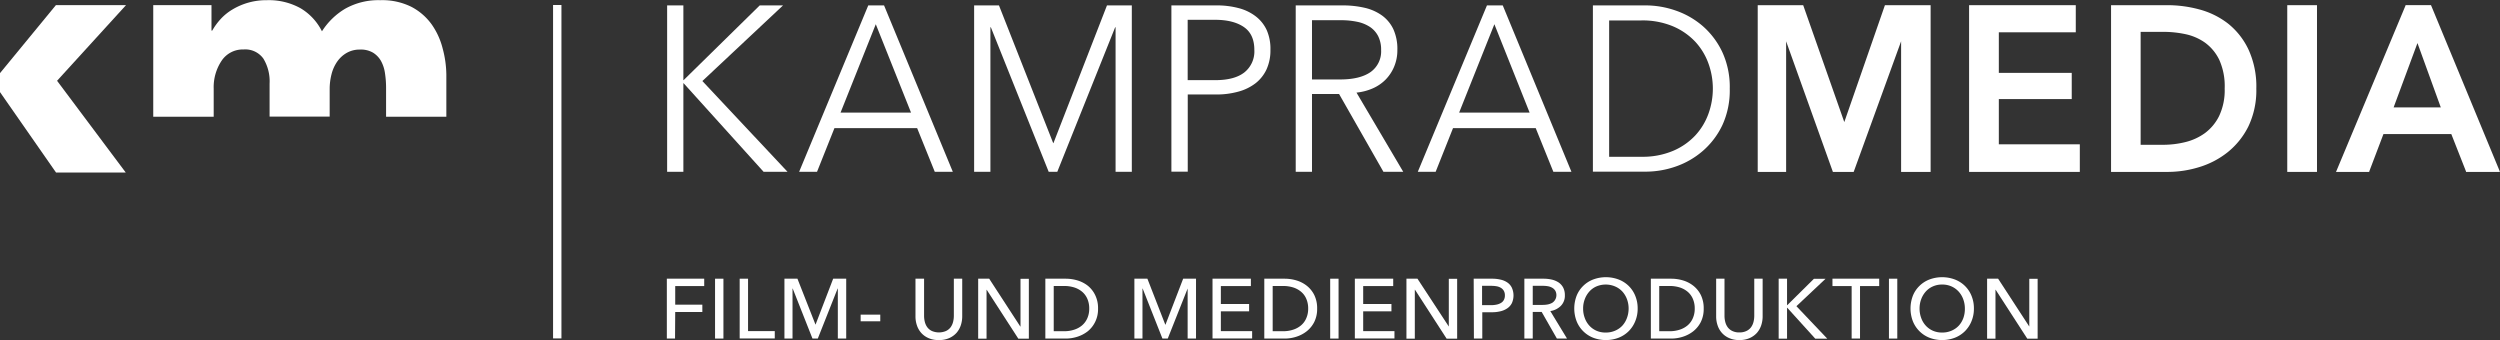
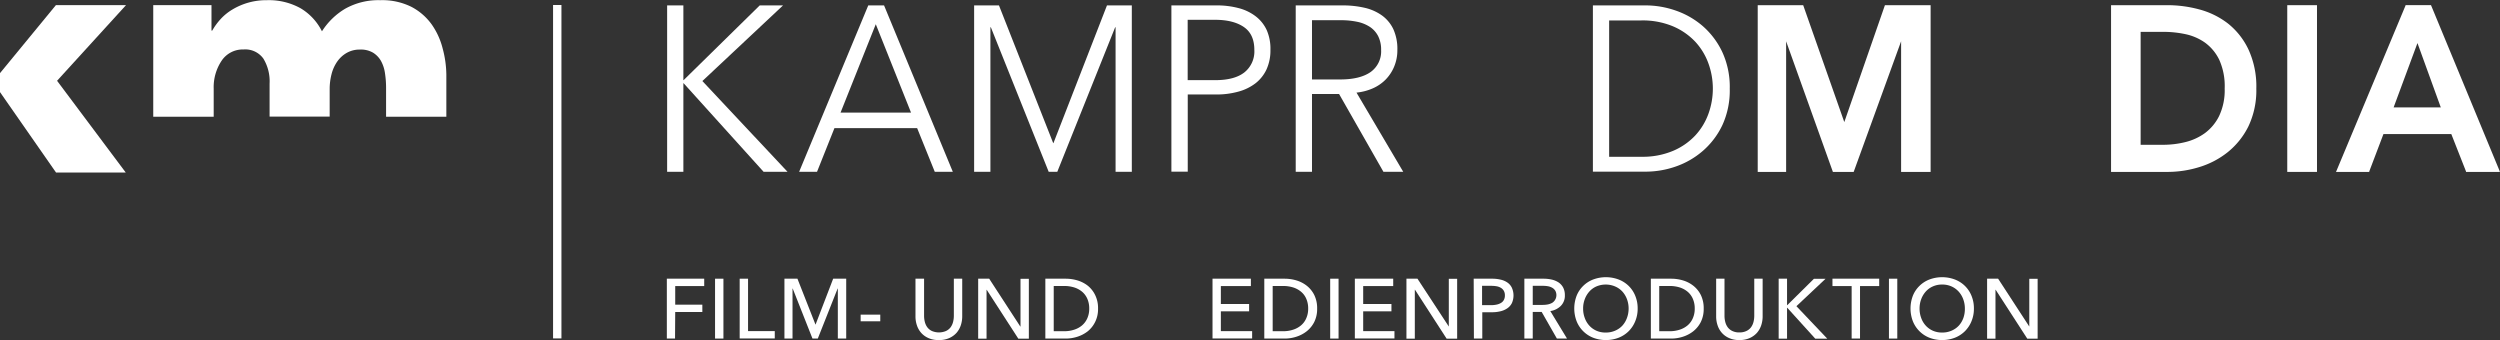
<svg xmlns="http://www.w3.org/2000/svg" id="Ebene_1" data-name="Ebene 1" viewBox="0 0 680.3 92.54">
  <rect x="0" y="0" width="680.3" height="92.54" fill="#333333" stroke="none" />
  <defs>
    <style>.cls-1{fill:#fff;}</style>
  </defs>
  <title>kampradmedia_weiß_unterzeile</title>
  <path class="cls-1" d="M207.5,49.76h.06l20.72-20.34h6.34L212.67,50,235.84,74.7h-6.51L207.56,50.59h-.06V74.7h-4.42V29.42h4.42Z" transform="translate(-21.54 -27.95)" />
  <path class="cls-1" d="M243.87,74.7H239l18.81-45.28h4.3L280.82,74.7h-4.91l-4.8-11.89h-22.5Zm6.4-16.11h19.18l-9.59-24.05Z" transform="translate(-21.54 -27.95)" />
  <path class="cls-1" d="M308.14,66.9h.06l14.57-37.48h6.76V74.7h-4.42V35.37H325L309.25,74.7h-2.34L291.17,35.37h-.12V74.7h-4.43V29.42h6.76Z" transform="translate(-21.54 -27.95)" />
  <path class="cls-1" d="M340.3,29.42h12.3a22.92,22.92,0,0,1,6,.74,12.91,12.91,0,0,1,4.65,2.24,10,10,0,0,1,3,3.77,12.6,12.6,0,0,1,1,5.34,12.44,12.44,0,0,1-1.07,5.34,10.3,10.3,0,0,1-3,3.77,13.35,13.35,0,0,1-4.68,2.27,22,22,0,0,1-6,.77h-7.75v21H340.3Zm4.43,20.34h7.5c3.48,0,6.13-.7,7.93-2.11a7.3,7.3,0,0,0,2.71-6.14c0-2.81-.94-4.87-2.8-6.17s-4.48-2-7.84-2h-7.5Z" transform="translate(-21.54 -27.95)" />
  <path class="cls-1" d="M378.56,74.7h-4.43V29.42h12.79a26.36,26.36,0,0,1,5.93.64,13.15,13.15,0,0,1,4.73,2.08,9.79,9.79,0,0,1,3.11,3.74,12.91,12.91,0,0,1,1.1,5.63,11.48,11.48,0,0,1-.86,4.54,11.11,11.11,0,0,1-2.33,3.55,11.28,11.28,0,0,1-3.51,2.4,14.6,14.6,0,0,1-4.42,1.15L403.39,74.7H398L385.93,53.53h-7.37Zm0-25.13h7.68c3.57,0,6.31-.67,8.24-2a6.88,6.88,0,0,0,2.89-6,8.12,8.12,0,0,0-.8-3.77,6.67,6.67,0,0,0-2.21-2.5,9.92,9.92,0,0,0-3.45-1.41,21.43,21.43,0,0,0-4.49-.44h-7.86Z" transform="translate(-21.54 -27.95)" />
-   <path class="cls-1" d="M412.21,74.7h-4.86l18.82-45.28h4.3L449.16,74.7h-4.92l-4.8-11.89h-22.5Zm6.39-16.11h19.18l-9.59-24.05Z" transform="translate(-21.54 -27.95)" />
  <path class="cls-1" d="M455,29.42H469.4a24.88,24.88,0,0,1,8.15,1.41,22.36,22.36,0,0,1,7.38,4.25,21.53,21.53,0,0,1,5.31,7.1,22.62,22.62,0,0,1,2,9.88,22.58,22.58,0,0,1-2,9.92A21.47,21.47,0,0,1,484.93,69a22.38,22.38,0,0,1-7.38,4.26,24.86,24.86,0,0,1-8.15,1.4H455Zm4.42,41.19h8.79a21.22,21.22,0,0,0,8.58-1.6,17.76,17.76,0,0,0,6.06-4.19,17.32,17.32,0,0,0,3.59-5.91,20.12,20.12,0,0,0,0-13.69,17.36,17.36,0,0,0-3.59-5.92,18,18,0,0,0-6.06-4.19,21.39,21.39,0,0,0-8.58-1.6h-8.79Z" transform="translate(-21.54 -27.95)" />
  <polygon class="cls-1" points="513.07 1.41 512.93 1.41 512.88 1.54 501.87 33.22 490.73 1.54 490.68 1.41 490.54 1.41 478.51 1.41 478.31 1.41 478.31 1.61 478.31 46.58 478.31 46.78 478.51 46.78 485.84 46.78 486.04 46.78 486.04 46.58 486.04 11.24 498.72 46.65 498.76 46.78 498.91 46.78 504.28 46.78 504.42 46.78 504.47 46.65 517.33 11.23 517.33 46.58 517.33 46.78 517.53 46.78 525.16 46.78 525.36 46.78 525.36 46.58 525.36 1.61 525.36 1.41 525.16 1.41 513.07 1.41" />
-   <polygon class="cls-1" points="543.92 39.27 543.92 26.96 563.57 26.96 563.76 26.96 563.76 26.76 563.76 20.03 563.76 19.83 563.57 19.83 543.92 19.83 543.92 8.79 564.66 8.79 564.86 8.79 564.86 8.6 564.86 1.61 564.86 1.41 564.66 1.41 536.03 1.41 535.83 1.41 535.83 1.61 535.83 46.58 535.83 46.78 536.03 46.78 565.76 46.78 565.96 46.78 565.96 46.58 565.96 39.47 565.96 39.27 565.76 39.27 543.92 39.27" />
  <path class="cls-1" d="M627.79,34.33A22,22,0,0,0,620,30.51a33.16,33.16,0,0,0-8.53-1.15H596V74.73h15.53A29.29,29.29,0,0,0,620,73.42a23.16,23.16,0,0,0,7.76-4.07,20.92,20.92,0,0,0,5.61-7,22.73,22.73,0,0,0,2.16-10.25,24,24,0,0,0-2.16-10.73A19.85,19.85,0,0,0,627.79,34.33Zm-.87,17.72a16.37,16.37,0,0,1-1.51,7.46,12.84,12.84,0,0,1-3.88,4.67,15.25,15.25,0,0,1-5.33,2.44,25.15,25.15,0,0,1-5.94.73h-6.21V36.62h6.21a28.72,28.72,0,0,1,6,.63,14.41,14.41,0,0,1,5.33,2.32,12.5,12.5,0,0,1,3.87,4.69A17.45,17.45,0,0,1,626.92,52.05Z" transform="translate(-21.54 -27.95)" />
  <polygon class="cls-1" points="622.61 1.41 622.41 1.41 622.41 1.61 622.41 46.58 622.41 46.78 622.61 46.78 630.3 46.78 630.5 46.78 630.5 46.58 630.5 1.61 630.5 1.41 630.3 1.41 622.61 1.41" />
  <path class="cls-1" d="M701.73,74.46l-18.62-45-.05-.12h-6.93l0,.12-18.8,45-.12.27h9.05l0-.13,3.86-10.16h18.47l4,10.16,0,.13h9.22Zm-16-17.28H672.89l6.49-17.51Z" transform="translate(-21.54 -27.95)" />
  <path class="cls-1" d="M205.23,120.08H203V103.79h10.17v2h-7.89v5.06h7.38v2h-7.38Z" transform="translate(-21.54 -27.95)" />
  <path class="cls-1" d="M218.4,120.08h-2.28V103.79h2.28Z" transform="translate(-21.54 -27.95)" />
  <path class="cls-1" d="M225.1,118.05h7.27v2h-9.55V103.79h2.28Z" transform="translate(-21.54 -27.95)" />
  <path class="cls-1" d="M243.46,116.3h0l4.8-12.51h3.55v16.29h-2.28V106.46h-.05l-5.4,13.62h-1.45l-5.38-13.62h-.05v13.62H235V103.79h3.54Z" transform="translate(-21.54 -27.95)" />
  <path class="cls-1" d="M261.08,115.38h-5.34v-1.81h5.34Z" transform="translate(-21.54 -27.95)" />
  <path class="cls-1" d="M277,120.49a6.72,6.72,0,0,1-2.8-.54,5.63,5.63,0,0,1-2-1.44,5.82,5.82,0,0,1-1.16-2.06,7.44,7.44,0,0,1-.38-2.4V103.79H273v10.12a6.67,6.67,0,0,0,.21,1.65,4.16,4.16,0,0,0,.68,1.46,3.4,3.4,0,0,0,1.24,1,4.9,4.9,0,0,0,3.83,0,3.35,3.35,0,0,0,1.25-1,4.16,4.16,0,0,0,.68-1.46,6.67,6.67,0,0,0,.21-1.65V103.79h2.28v10.26a7.73,7.73,0,0,1-.38,2.4,6,6,0,0,1-1.16,2.06,5.82,5.82,0,0,1-2,1.44A6.81,6.81,0,0,1,277,120.49Z" transform="translate(-21.54 -27.95)" />
  <path class="cls-1" d="M299.19,116.81h.05v-13h2.27v16.29h-2.87l-8.6-13.3H290v13.3h-2.28V103.79h3Z" transform="translate(-21.54 -27.95)" />
  <path class="cls-1" d="M306,103.79h5.59a11.29,11.29,0,0,1,3.13.46,8.54,8.54,0,0,1,2.83,1.45,7.4,7.4,0,0,1,2,2.53,8,8,0,0,1,.79,3.71,7.76,7.76,0,0,1-.79,3.62,7.6,7.6,0,0,1-2,2.53,9,9,0,0,1-2.83,1.49,10.34,10.34,0,0,1-3.13.5H306Zm2.28,14.29h2.85a8.58,8.58,0,0,0,2.73-.42,6.29,6.29,0,0,0,2.16-1.19,5.43,5.43,0,0,0,1.41-1.94,6.3,6.3,0,0,0,.51-2.59,6.49,6.49,0,0,0-.51-2.67,5.27,5.27,0,0,0-1.41-1.92,6.27,6.27,0,0,0-2.16-1.18,9.19,9.19,0,0,0-2.73-.4h-2.85Z" transform="translate(-21.54 -27.95)" />
-   <path class="cls-1" d="M338.64,116.3h.05l4.81-12.51H347v16.29h-2.28V106.46h0l-5.41,13.62h-1.45l-5.38-13.62h-.05v13.62h-2.2V103.79h3.54Z" transform="translate(-21.54 -27.95)" />
  <path class="cls-1" d="M353.76,118.05h8.51v2H351.49V103.79h10.44v2h-8.17v4.88h7.69v2h-7.69Z" transform="translate(-21.54 -27.95)" />
  <path class="cls-1" d="M365.58,103.79h5.59a11.24,11.24,0,0,1,3.13.46,8.45,8.45,0,0,1,2.83,1.45,7.43,7.43,0,0,1,2.05,2.53,8.13,8.13,0,0,1,.78,3.71,7.89,7.89,0,0,1-.78,3.62,7.62,7.62,0,0,1-2.05,2.53,8.92,8.92,0,0,1-2.83,1.49,10.29,10.29,0,0,1-3.13.5h-5.59Zm2.28,14.29h2.85a8.58,8.58,0,0,0,2.73-.42,6.29,6.29,0,0,0,2.16-1.19,5.2,5.2,0,0,0,1.41-1.94,6.3,6.3,0,0,0,.51-2.59,6.49,6.49,0,0,0-.51-2.67,5.05,5.05,0,0,0-1.41-1.92,6.27,6.27,0,0,0-2.16-1.18,9.19,9.19,0,0,0-2.73-.4h-2.85Z" transform="translate(-21.54 -27.95)" />
  <path class="cls-1" d="M385.79,120.08h-2.28V103.79h2.28Z" transform="translate(-21.54 -27.95)" />
  <path class="cls-1" d="M392.49,118.05H401v2H390.22V103.79h10.44v2h-8.17v4.88h7.69v2h-7.69Z" transform="translate(-21.54 -27.95)" />
  <path class="cls-1" d="M415.79,116.81h0v-13h2.27v16.29h-2.87l-8.6-13.3h-.05v13.3h-2.28V103.79h3Z" transform="translate(-21.54 -27.95)" />
  <path class="cls-1" d="M422.56,103.79h5a9.87,9.87,0,0,1,2.39.27,5.17,5.17,0,0,1,1.84.81,3.64,3.64,0,0,1,1.17,1.41,5.14,5.14,0,0,1,0,4.14,3.79,3.79,0,0,1-1.24,1.42,5.61,5.61,0,0,1-1.89.82,9.78,9.78,0,0,1-2.35.26h-2.58v7.16h-2.28Zm2.28,7.2h2.41a7.22,7.22,0,0,0,1.53-.15,3.77,3.77,0,0,0,1.21-.46,2.09,2.09,0,0,0,.78-.81,2.51,2.51,0,0,0,.28-1.25,2.43,2.43,0,0,0-.29-1.23,2.3,2.3,0,0,0-.78-.8,3.37,3.37,0,0,0-1.18-.44,8.77,8.77,0,0,0-1.5-.12h-2.46Z" transform="translate(-21.54 -27.95)" />
  <path class="cls-1" d="M438.63,120.08h-2.28V103.79h5.22a10,10,0,0,1,2.23.24,5.72,5.72,0,0,1,1.85.77,3.86,3.86,0,0,1,1.26,1.4,4.46,4.46,0,0,1,.46,2.1,3.91,3.91,0,0,1-1.11,2.9,5.11,5.11,0,0,1-2.85,1.4l4.55,7.48H445.2l-4.14-7.25h-2.43Zm0-9.16h2.62a7.8,7.8,0,0,0,1.49-.13,4.22,4.22,0,0,0,1.21-.45,2.5,2.5,0,0,0,.82-3.27,2.33,2.33,0,0,0-.8-.79,3.54,3.54,0,0,0-1.16-.43,7.85,7.85,0,0,0-1.4-.12h-2.78Z" transform="translate(-21.54 -27.95)" />
  <path class="cls-1" d="M467.18,111.91a8.85,8.85,0,0,1-.66,3.46,8.23,8.23,0,0,1-1.8,2.72,8.09,8.09,0,0,1-2.74,1.77,9.73,9.73,0,0,1-6.89,0,8,8,0,0,1-4.52-4.49,9.73,9.73,0,0,1,0-6.94,7.76,7.76,0,0,1,1.8-2.69,7.93,7.93,0,0,1,2.72-1.74,9.88,9.88,0,0,1,6.89,0,8,8,0,0,1,2.74,1.74,7.9,7.9,0,0,1,1.8,2.69A8.92,8.92,0,0,1,467.18,111.91Zm-2.46,0a7.26,7.26,0,0,0-.44-2.52,6.5,6.5,0,0,0-1.24-2.08,5.75,5.75,0,0,0-2-1.41,6.51,6.51,0,0,0-5.1,0,5.57,5.57,0,0,0-1.93,1.41,6.47,6.47,0,0,0-1.23,2.08,7,7,0,0,0-.44,2.52,7.12,7.12,0,0,0,.44,2.55,6.17,6.17,0,0,0,1.24,2.09,5.75,5.75,0,0,0,1.93,1.39,6,6,0,0,0,2.53.5,6.17,6.17,0,0,0,2.55-.5,5.77,5.77,0,0,0,2-1.39,6.33,6.33,0,0,0,1.24-2.09A7.34,7.34,0,0,0,464.72,111.91Z" transform="translate(-21.54 -27.95)" />
  <path class="cls-1" d="M470.77,103.79h5.59a11.29,11.29,0,0,1,3.13.46,8.45,8.45,0,0,1,2.83,1.45,7.43,7.43,0,0,1,2.05,2.53,8.13,8.13,0,0,1,.78,3.71,7.89,7.89,0,0,1-.78,3.62,7.62,7.62,0,0,1-2.05,2.53,8.92,8.92,0,0,1-2.83,1.49,10.34,10.34,0,0,1-3.13.5h-5.59Zm2.28,14.29h2.85a8.58,8.58,0,0,0,2.73-.42,6.29,6.29,0,0,0,2.16-1.19,5.31,5.31,0,0,0,1.41-1.94,6.3,6.3,0,0,0,.51-2.59,6.49,6.49,0,0,0-.51-2.67,5.16,5.16,0,0,0-1.41-1.92,6.27,6.27,0,0,0-2.16-1.18,9.19,9.19,0,0,0-2.73-.4h-2.85Z" transform="translate(-21.54 -27.95)" />
  <path class="cls-1" d="M494.88,120.49a6.72,6.72,0,0,1-2.8-.54,5.63,5.63,0,0,1-2-1.44,5.82,5.82,0,0,1-1.16-2.06,7.44,7.44,0,0,1-.38-2.4V103.79h2.27v10.12a6.67,6.67,0,0,0,.21,1.65,4.16,4.16,0,0,0,.68,1.46,3.4,3.4,0,0,0,1.24,1,4.21,4.21,0,0,0,1.92.39,4.25,4.25,0,0,0,1.91-.39,3.35,3.35,0,0,0,1.25-1,4.16,4.16,0,0,0,.68-1.46,6.67,6.67,0,0,0,.21-1.65V103.79h2.28v10.26a7.73,7.73,0,0,1-.38,2.4,6,6,0,0,1-1.16,2.06,5.82,5.82,0,0,1-2,1.44A6.81,6.81,0,0,1,494.88,120.49Z" transform="translate(-21.54 -27.95)" />
  <path class="cls-1" d="M507.83,111h.05l7.26-7.18h3.16l-7.92,7.45,8.4,8.84h-3.27l-7.63-8.42h-.05v8.42h-2.28V103.79h2.28Z" transform="translate(-21.54 -27.95)" />
  <path class="cls-1" d="M527.69,120.08h-2.28V105.79h-5.22v-2h12.72v2h-5.22Z" transform="translate(-21.54 -27.95)" />
  <path class="cls-1" d="M537.83,120.08h-2.27V103.79h2.27Z" transform="translate(-21.54 -27.95)" />
  <path class="cls-1" d="M558.68,111.91a8.85,8.85,0,0,1-.66,3.46,8.23,8.23,0,0,1-1.8,2.72,8.09,8.09,0,0,1-2.74,1.77,9.73,9.73,0,0,1-6.89,0,8,8,0,0,1-4.52-4.49,9.73,9.73,0,0,1,0-6.94,7.76,7.76,0,0,1,1.8-2.69,7.93,7.93,0,0,1,2.72-1.74,9.88,9.88,0,0,1,6.89,0,8,8,0,0,1,2.74,1.74,7.9,7.9,0,0,1,1.8,2.69A8.92,8.92,0,0,1,558.68,111.91Zm-2.46,0a7.26,7.26,0,0,0-.44-2.52,6.32,6.32,0,0,0-1.24-2.08,5.81,5.81,0,0,0-1.94-1.41,6.08,6.08,0,0,0-2.57-.52,6,6,0,0,0-2.54.52,5.57,5.57,0,0,0-1.93,1.41,6.47,6.47,0,0,0-1.23,2.08,7.26,7.26,0,0,0-.44,2.52,7.34,7.34,0,0,0,.44,2.55,6.17,6.17,0,0,0,1.24,2.09,5.85,5.85,0,0,0,1.93,1.39,6.08,6.08,0,0,0,2.53.5,6.17,6.17,0,0,0,2.55-.5,5.77,5.77,0,0,0,2-1.39,6.17,6.17,0,0,0,1.24-2.09A7.34,7.34,0,0,0,556.22,111.91Z" transform="translate(-21.54 -27.95)" />
  <path class="cls-1" d="M573.75,116.81h0v-13h2.27v16.29H573.2l-8.6-13.3h-.05v13.3h-2.28V103.79h3Z" transform="translate(-21.54 -27.95)" />
  <polygon class="cls-1" points="15.21 1.4 0.02 19.88 0 19.88 0 25.09 0.02 25.09 15.25 46.95 34.22 46.95 15.53 21.98 34.29 1.4 15.21 1.4" />
  <path class="cls-1" d="M143,59.72V48.29a28.32,28.32,0,0,0-1-7.13,19.71,19.71,0,0,0-3-6.58,15.82,15.82,0,0,0-5.53-4.78A17.84,17.84,0,0,0,125,28a18.42,18.42,0,0,0-9.47,2.29,18.94,18.94,0,0,0-6.38,6.18,15.15,15.15,0,0,0-5.83-6.28A17.8,17.8,0,0,0,94.15,28a17.88,17.88,0,0,0-9.37,2.54,14.25,14.25,0,0,0-3.24,2.64,17.27,17.27,0,0,0-2.25,3.1h-.2V29.35H63.24V59.72H79.69V52.07a12.94,12.94,0,0,1,2.14-7.57,6.93,6.93,0,0,1,6-3.09,6.05,6.05,0,0,1,5.38,2.49,11.89,11.89,0,0,1,1.69,6.78v9h16.35V52.17a16.24,16.24,0,0,1,.5-4,10.57,10.57,0,0,1,1.54-3.44,8,8,0,0,1,2.6-2.39,7.08,7.08,0,0,1,3.63-.9,6.49,6.49,0,0,1,3.54.85,6.32,6.32,0,0,1,2.15,2.24,9.66,9.66,0,0,1,1.09,3.34,26.38,26.38,0,0,1,.3,4v7.84Z" transform="translate(-21.54 -27.95)" />
  <rect class="cls-1" x="150.5" y="1.36" width="2.28" height="90.73" />
</svg>